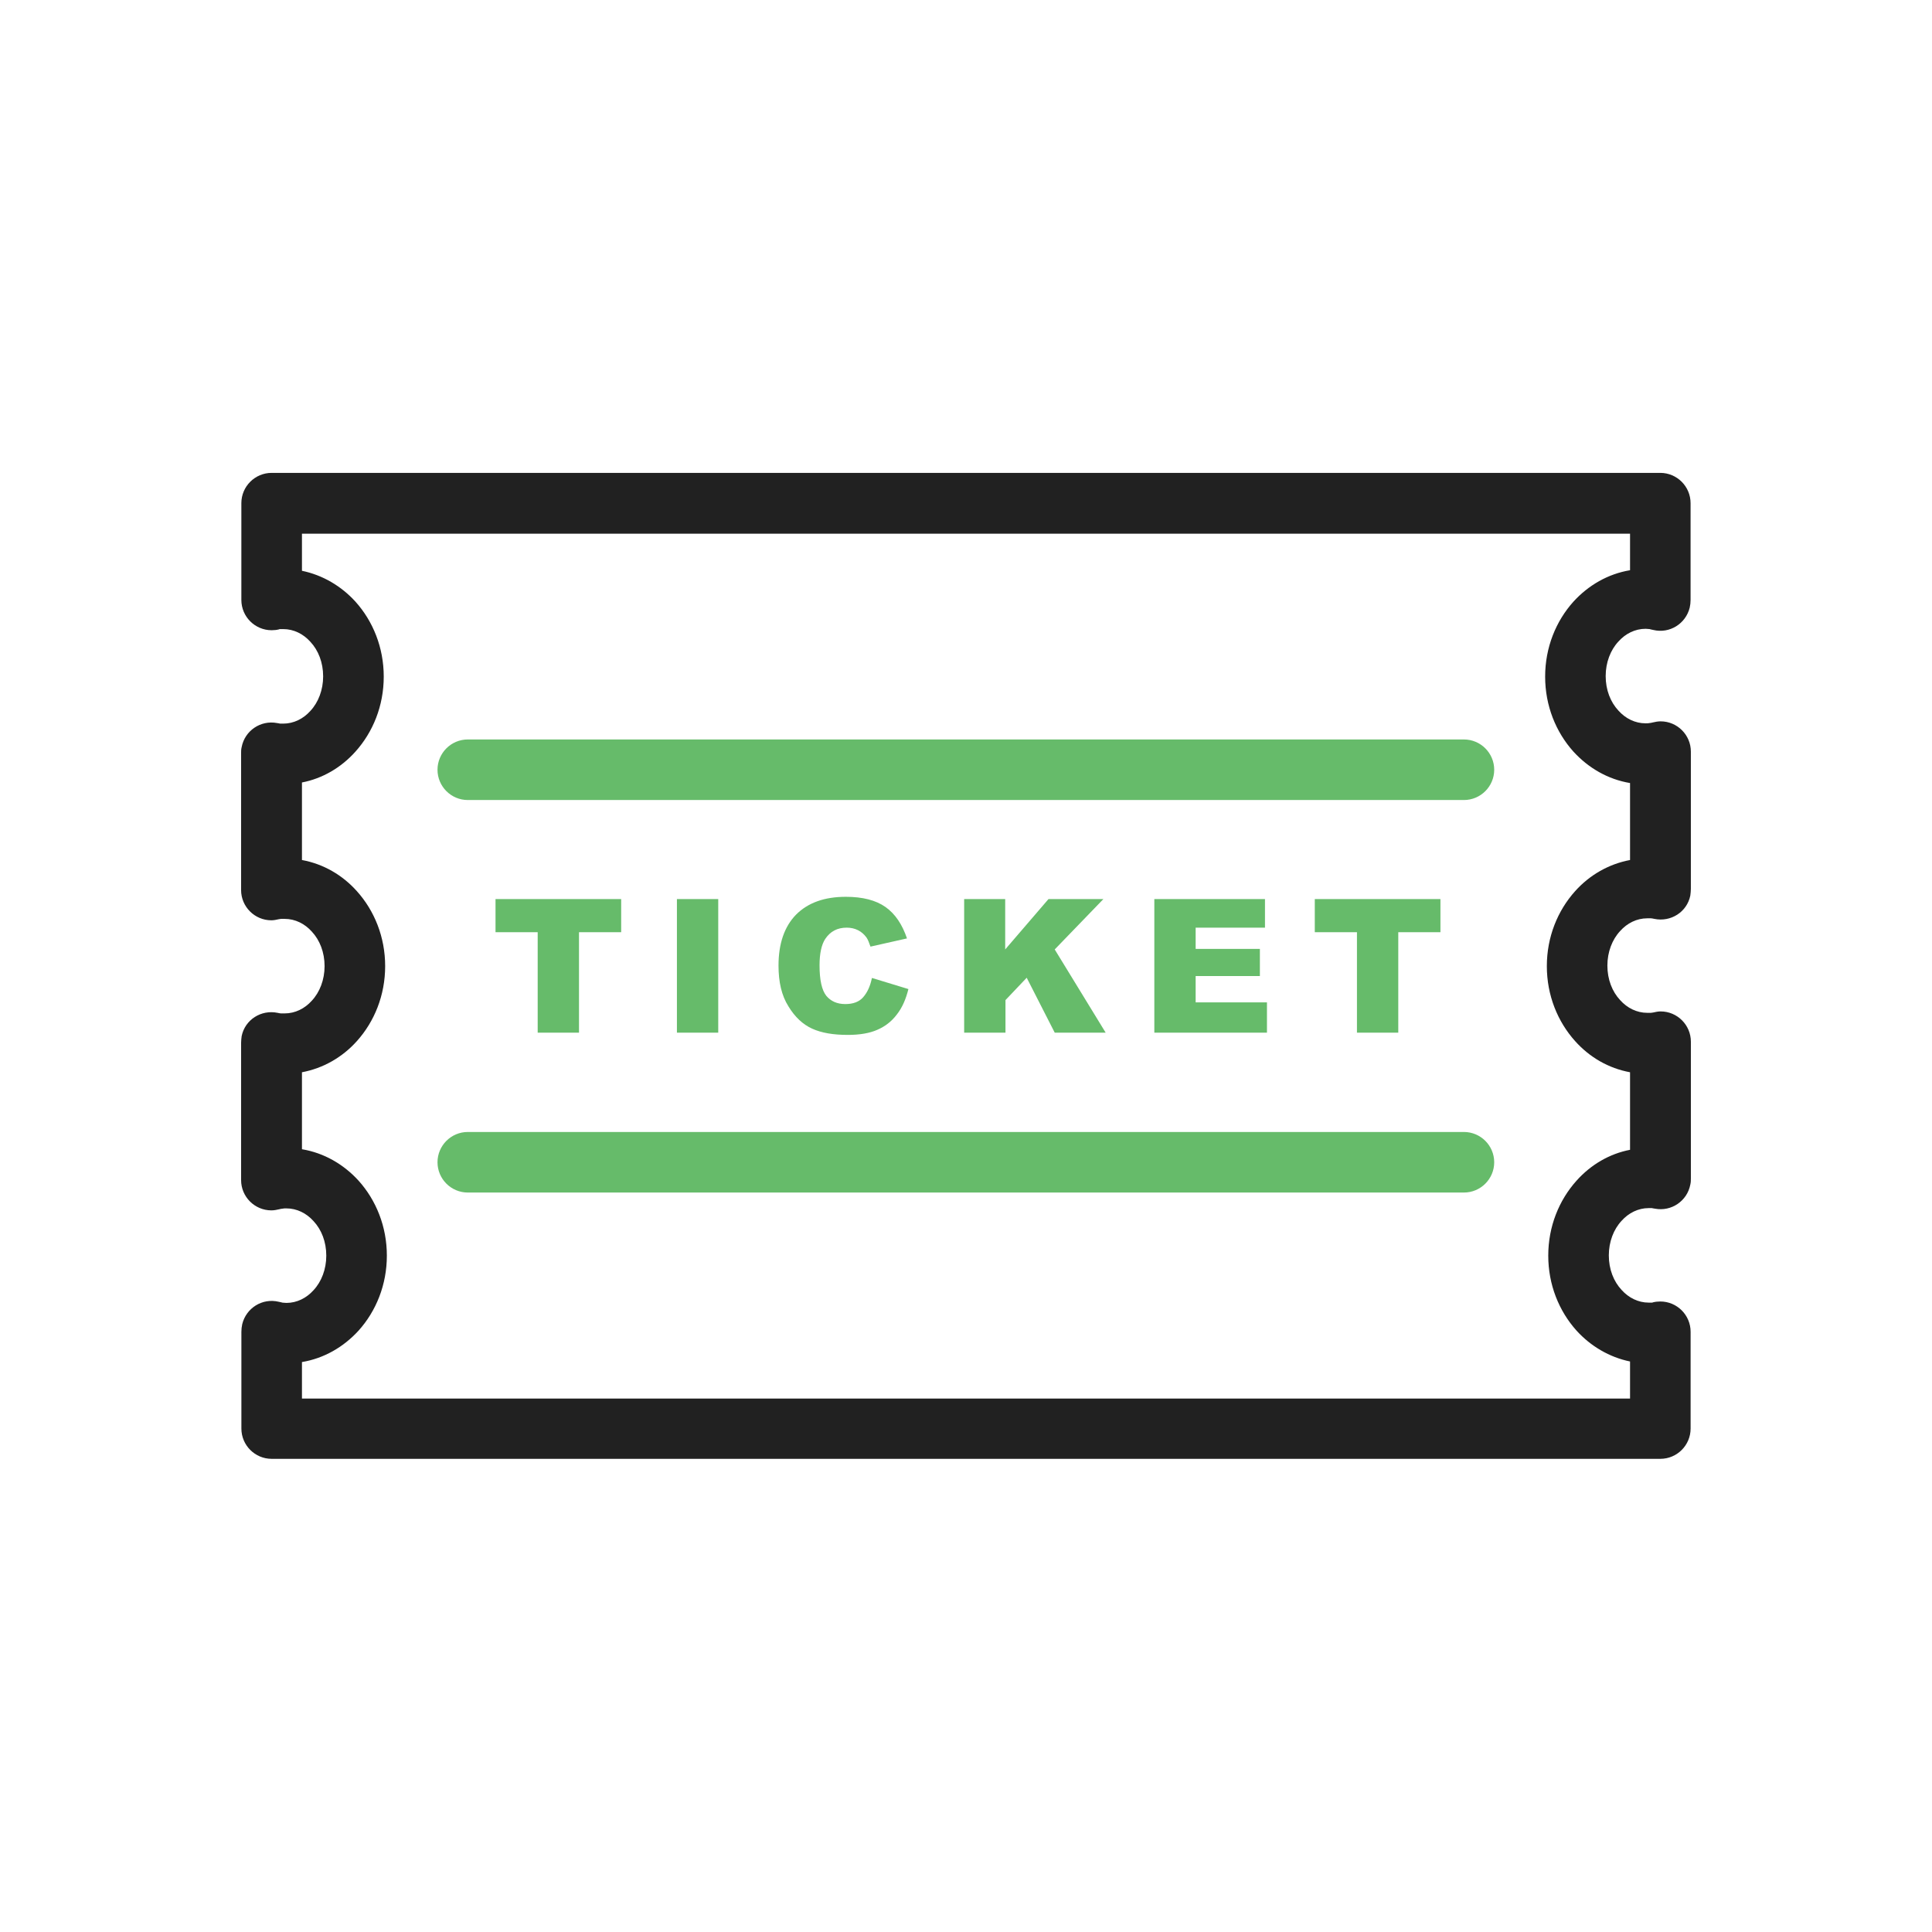
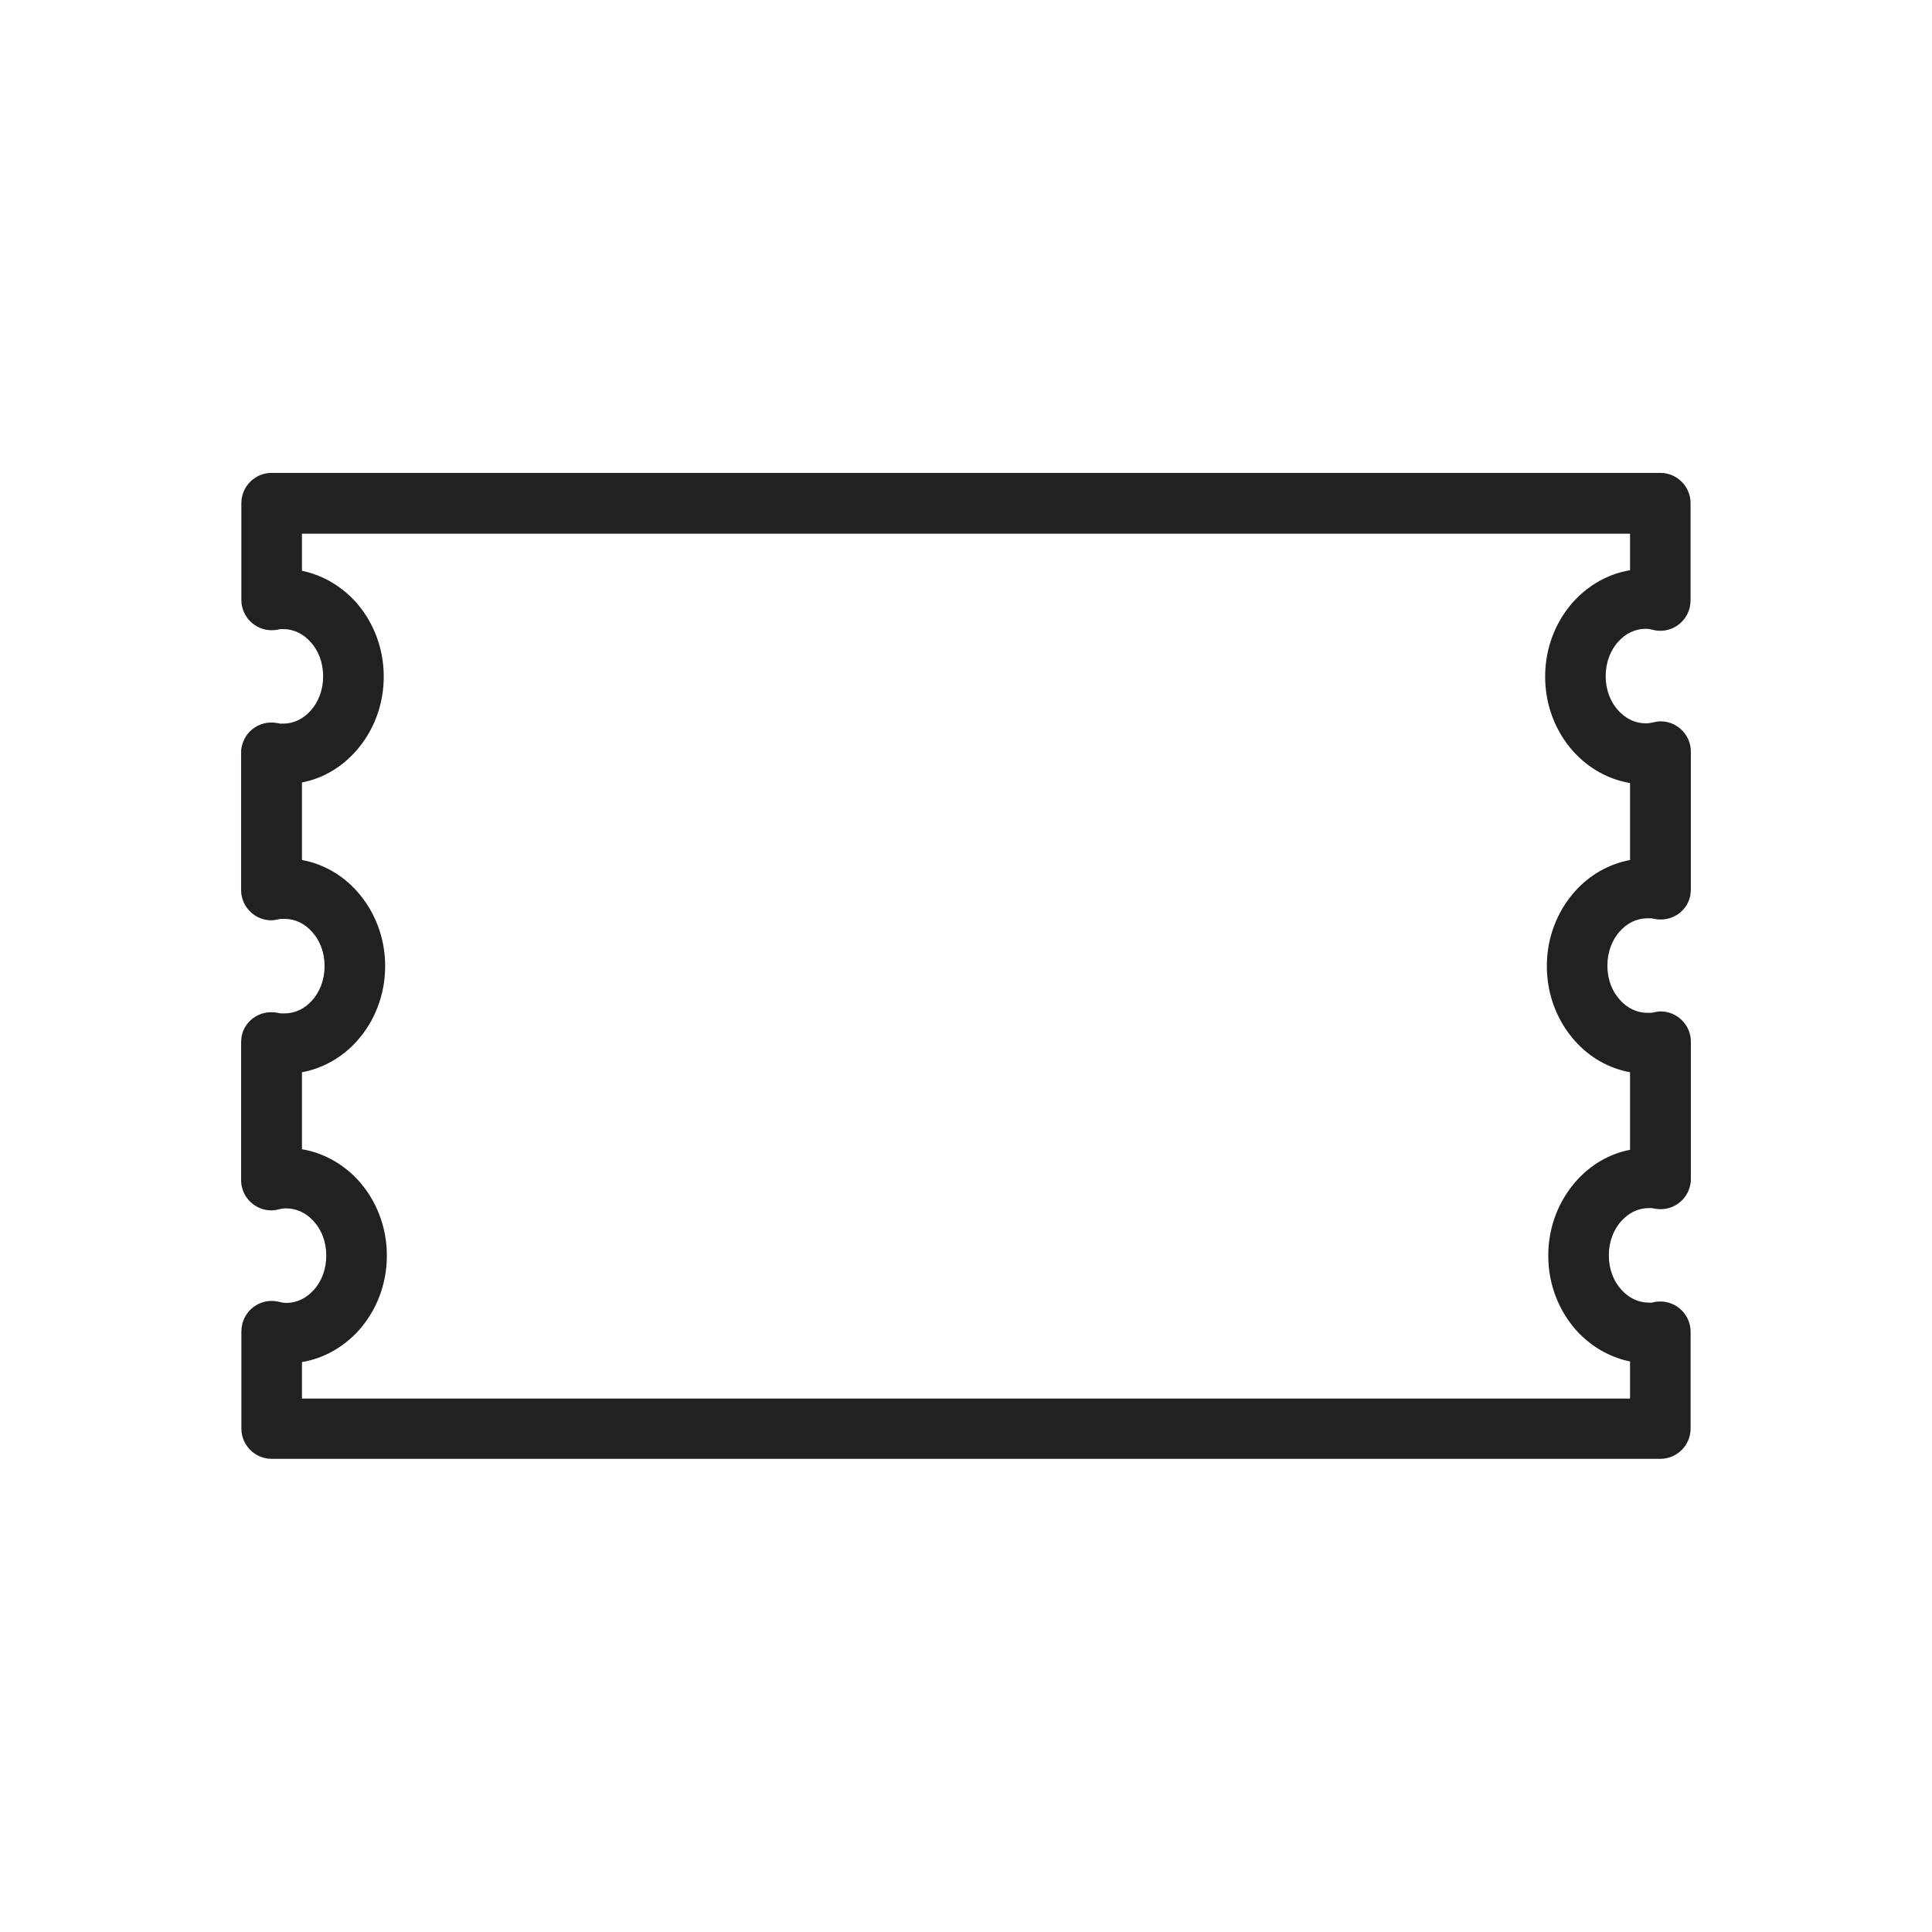
<svg xmlns="http://www.w3.org/2000/svg" xml:space="preserve" width="6.827in" height="6.827in" style="shape-rendering:geometricPrecision; text-rendering:geometricPrecision; image-rendering:optimizeQuality; fill-rule:evenodd; clip-rule:evenodd" viewBox="0 0 6.827 6.827">
  <defs>
    <style type="text/css">
   
    .fil2 {fill:none}
    .fil1 {fill:#212121;fill-rule:nonzero}
    .fil0 {fill:#66BB6A;fill-rule:nonzero}
   
  </style>
  </defs>
  <g id="Layer_x0020_1">
-     <path class="fil0" d="M1.752 3.177l0.443 0 0 0.117 -0.149 0 0 0.355 -0.146 0 0 -0.355 -0.149 0 0 -0.117zm0.64 0l0.146 0 0 0.472 -0.146 0 0 -0.472zm0.69 0.279l0.128 0.039c-0.009,0.036 -0.022,0.066 -0.041,0.09 -0.018,0.024 -0.041,0.042 -0.069,0.054 -0.027,0.012 -0.062,0.018 -0.104,0.018 -0.051,0 -0.093,-0.007 -0.126,-0.022 -0.033,-0.015 -0.061,-0.041 -0.084,-0.079 -0.024,-0.038 -0.035,-0.086 -0.035,-0.144 0,-0.078 0.021,-0.138 0.062,-0.18 0.042,-0.042 0.1,-0.063 0.176,-0.063 0.059,0 0.106,0.012 0.14,0.036 0.034,0.024 0.059,0.061 0.076,0.111l-0.129 0.029c-0.005,-0.014 -0.009,-0.025 -0.014,-0.032 -0.008,-0.011 -0.018,-0.02 -0.03,-0.026 -0.012,-0.006 -0.025,-0.009 -0.04,-0.009 -0.033,0 -0.058,0.013 -0.076,0.04 -0.013,0.02 -0.02,0.051 -0.02,0.093 0,0.052 0.008,0.088 0.024,0.108 0.016,0.019 0.038,0.029 0.067,0.029 0.028,0 0.049,-0.008 0.063,-0.024 0.014,-0.016 0.025,-0.038 0.031,-0.068zm0.324 -0.279l0.146 0 0 0.178 0.153 -0.178 0.194 0 -0.172 0.178 0.18 0.294 -0.18 0 -0.099 -0.194 -0.075 0.079 0 0.115 -0.146 0 0 -0.472zm0.673 0l0.391 0 0 0.101 -0.245 0 0 0.075 0.227 0 0 0.096 -0.227 0 0 0.093 0.252 0 0 0.107 -0.398 0 0 -0.472zm0.568 0l0.443 0 0 0.117 -0.149 0 0 0.355 -0.146 0 0 -0.355 -0.149 0 0 -0.117z" />
    <path class="fil1" d="M1.067 4.942l4.693 0 0 -0.131c-0.073,-0.015 -0.139,-0.054 -0.189,-0.109 -0.062,-0.069 -0.1,-0.162 -0.1,-0.265 0,-0.103 0.038,-0.196 0.1,-0.265 0.05,-0.056 0.116,-0.095 0.189,-0.109l0 -0.274c-0.076,-0.014 -0.143,-0.053 -0.194,-0.11 -0.062,-0.069 -0.1,-0.162 -0.1,-0.265 0,-0.103 0.038,-0.196 0.1,-0.265 0.051,-0.057 0.119,-0.096 0.194,-0.11l0 -0.272c-0.078,-0.013 -0.147,-0.053 -0.2,-0.111 -0.062,-0.069 -0.1,-0.162 -0.1,-0.265 0,-0.103 0.038,-0.196 0.1,-0.265 0.053,-0.058 0.122,-0.098 0.2,-0.111l0 -0.129 -4.693 0 0 0.131c0.073,0.015 0.139,0.054 0.189,0.109 0.062,0.069 0.1,0.162 0.1,0.265 0,0.103 -0.038,0.196 -0.1,0.265 -0.05,0.056 -0.116,0.095 -0.189,0.109l0 0.274c0.076,0.014 0.143,0.053 0.194,0.11 0.062,0.069 0.1,0.162 0.1,0.265 0,0.103 -0.038,0.196 -0.1,0.265 -0.051,0.057 -0.119,0.096 -0.194,0.11l0 0.272c0.078,0.013 0.147,0.053 0.2,0.111 0.062,0.069 0.1,0.162 0.1,0.265 0,0.103 -0.038,0.196 -0.1,0.265 -0.053,0.058 -0.122,0.098 -0.2,0.111l0 0.129zm4.8 0.213l-4.907 0c-0.059,0 -0.107,-0.048 -0.107,-0.107l0 -0.342c-0,-0.009 0.001,-0.018 0.003,-0.027 0.014,-0.057 0.071,-0.093 0.129,-0.079l-1.1811e-005 4.33071e-005c0.005,0.001 0.01,0.002 0.013,0.003 0.004,0 0.009,0.001 0.014,0.001 0.037,0 0.071,-0.017 0.096,-0.045 0.028,-0.03 0.045,-0.074 0.045,-0.122 0,-0.049 -0.017,-0.092 -0.045,-0.122 -0.025,-0.028 -0.059,-0.045 -0.096,-0.045 -0.006,0 -0.01,0 -0.014,0.001 -0.003,0 -0.007,0.001 -0.011,0.002 -0.009,0.002 -0.018,0.004 -0.028,0.004 -0.059,0 -0.107,-0.048 -0.107,-0.107l0 -0.485c-0,-0.008 0.001,-0.016 0.002,-0.024 0.012,-0.058 0.069,-0.094 0.127,-0.082l-3.93701e-005 0c0.005,0.001 0.009,0.002 0.012,0.002 0.003,0 0.007,0 0.013,0 0.037,0 0.071,-0.017 0.096,-0.045 0.028,-0.03 0.045,-0.074 0.045,-0.122 0,-0.049 -0.017,-0.092 -0.045,-0.122 -0.025,-0.028 -0.059,-0.045 -0.096,-0.045 -0.006,0 -0.01,0 -0.013,0 -0.002,0 -0.004,0.001 -0.007,0.001 -0.009,0.002 -0.018,0.004 -0.027,0.004 -0.059,0 -0.107,-0.048 -0.107,-0.107l0 -0.483c-0,-0.007 0,-0.014 0.002,-0.022 0.011,-0.058 0.067,-0.096 0.125,-0.085l-5.11811e-005 0c0.005,0.001 0.008,0.001 0.011,0.002 0.001,9.44882e-005 0.005,0 0.011,0 0.037,0 0.071,-0.017 0.096,-0.045 0.028,-0.03 0.045,-0.074 0.045,-0.122 0,-0.049 -0.017,-0.092 -0.045,-0.122 -0.025,-0.028 -0.059,-0.045 -0.096,-0.045 -0.007,0 -0.01,5.11811e-005 -0.011,0 -0.001,0 -0.003,0 -0.004,0.001 -0.008,0.002 -0.017,0.003 -0.026,0.003 -0.059,0 -0.107,-0.048 -0.107,-0.107l0 -0.342c0,-0.059 0.048,-0.107 0.107,-0.107l4.907 0c0.059,0 0.107,0.048 0.107,0.107l0 0.342c0,0.009 -0.001,0.018 -0.003,0.027 -0.014,0.057 -0.071,0.093 -0.129,0.079l1.1811e-005 -4.33071e-005c-0.005,-0.001 -0.01,-0.002 -0.013,-0.003 -0.004,-0 -0.009,-0.001 -0.014,-0.001 -0.037,0 -0.071,0.017 -0.096,0.045 -0.028,0.03 -0.045,0.074 -0.045,0.122 0,0.049 0.017,0.092 0.045,0.122 0.025,0.028 0.059,0.045 0.096,0.045 0.006,0 0.01,-0 0.014,-0.001 0.003,-0 0.007,-0.001 0.011,-0.002 0.009,-0.002 0.018,-0.004 0.028,-0.004 0.059,0 0.107,0.048 0.107,0.107l0 0.485c0,0.008 -0.001,0.016 -0.002,0.024 -0.012,0.058 -0.069,0.094 -0.127,0.082l3.93701e-005 -0c-0.005,-0.001 -0.009,-0.002 -0.012,-0.002 -0.003,-0 -0.007,-0 -0.013,-0 -0.037,0 -0.071,0.017 -0.096,0.045 -0.028,0.03 -0.045,0.074 -0.045,0.122 0,0.049 0.017,0.092 0.045,0.122 0.025,0.028 0.059,0.045 0.096,0.045 0.006,0 0.01,-0 0.013,-0 0.002,-0 0.004,-0.001 0.007,-0.001 0.009,-0.002 0.018,-0.004 0.027,-0.004 0.059,0 0.107,0.048 0.107,0.107l0 0.483c0,0.007 -0,0.014 -0.002,0.022 -0.011,0.058 -0.067,0.096 -0.125,0.085l5.11811e-005 -0c-0.005,-0.001 -0.008,-0.001 -0.011,-0.002 -0.001,-9.44882e-005 -0.005,-0 -0.011,-0 -0.037,0 -0.071,0.017 -0.096,0.045 -0.028,0.03 -0.045,0.074 -0.045,0.122 0,0.049 0.017,0.092 0.045,0.122 0.025,0.028 0.059,0.045 0.096,0.045 0.007,0 0.01,-5.11811e-005 0.011,-0 0.001,-0 0.003,-0 0.004,-0.001 0.008,-0.002 0.017,-0.003 0.026,-0.003 0.059,0 0.107,0.048 0.107,0.107l0 0.342c0,0.059 -0.048,0.107 -0.107,0.107z" />
-     <path class="fil0" d="M1.653 2.613c-0.059,0 -0.107,0.048 -0.107,0.107 0,0.059 0.048,0.107 0.107,0.107l3.52 0c0.059,0 0.107,-0.048 0.107,-0.107 0,-0.059 -0.048,-0.107 -0.107,-0.107l-3.52 0z" />
-     <path class="fil0" d="M1.653 4c-0.059,0 -0.107,0.048 -0.107,0.107 0,0.059 0.048,0.107 0.107,0.107l3.52 0c0.059,0 0.107,-0.048 0.107,-0.107 0,-0.059 -0.048,-0.107 -0.107,-0.107l-3.52 0z" />
  </g>
-   <rect class="fil2" width="6.827" height="6.827" />
</svg>